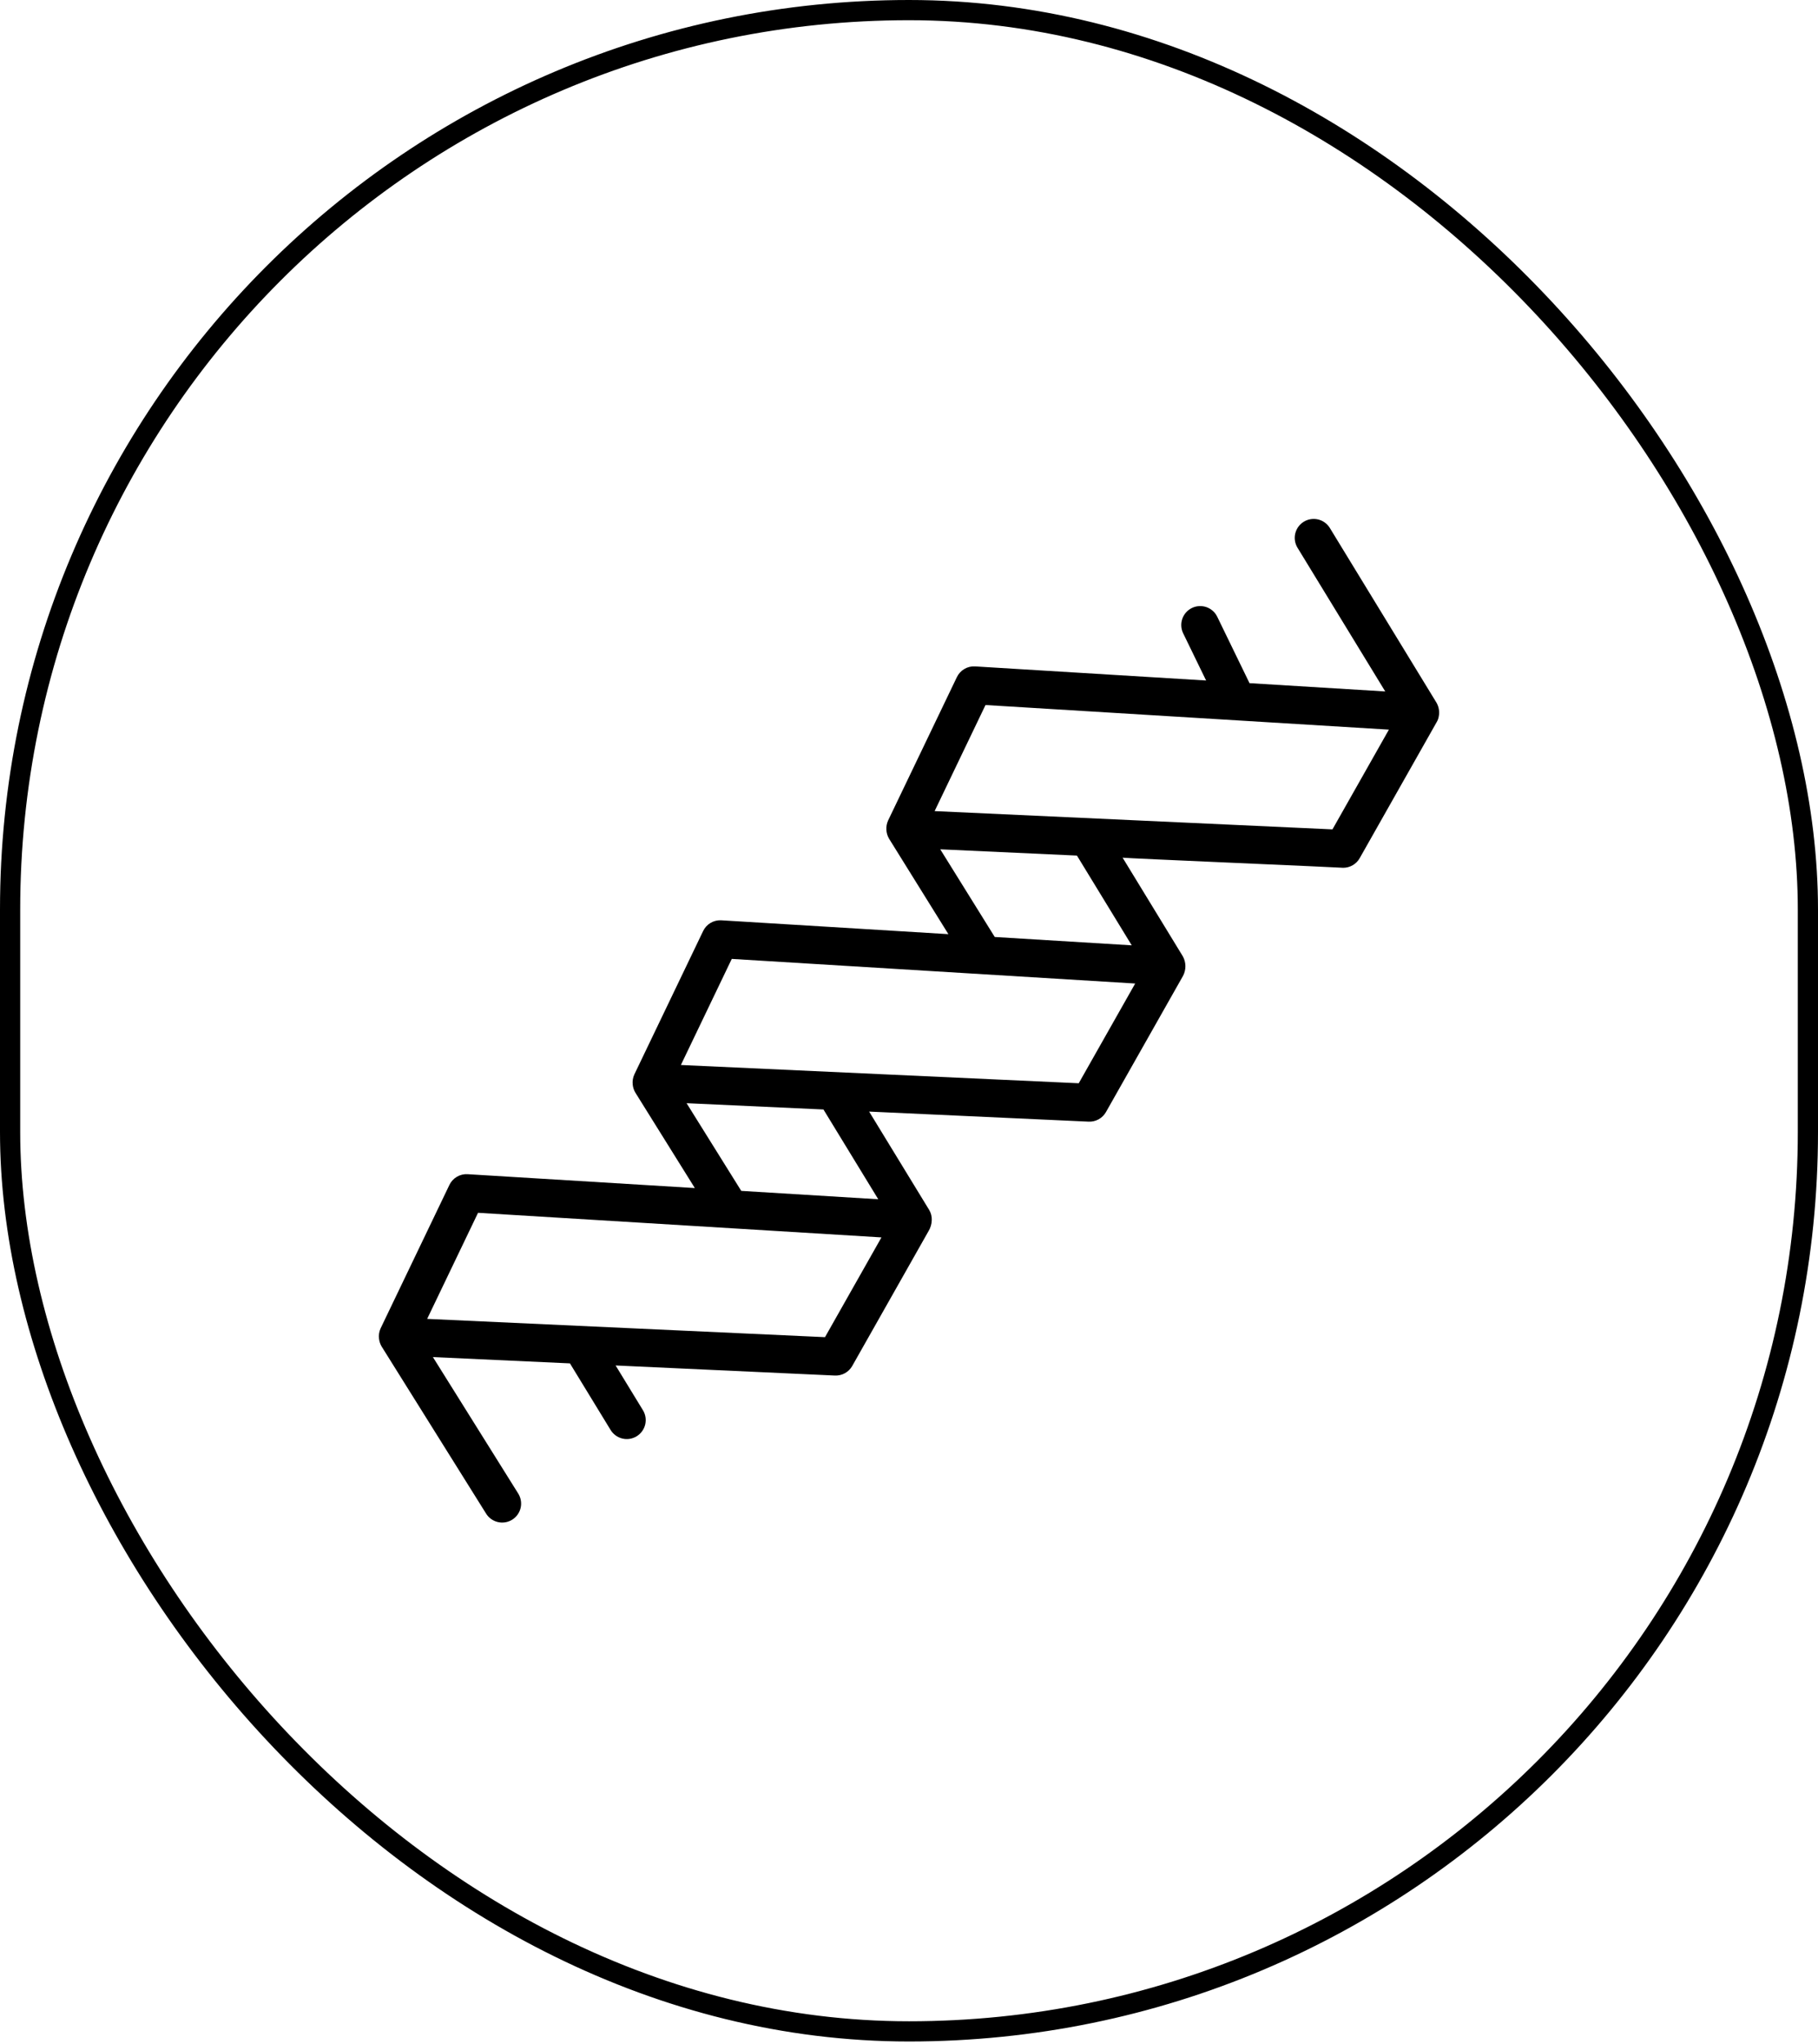
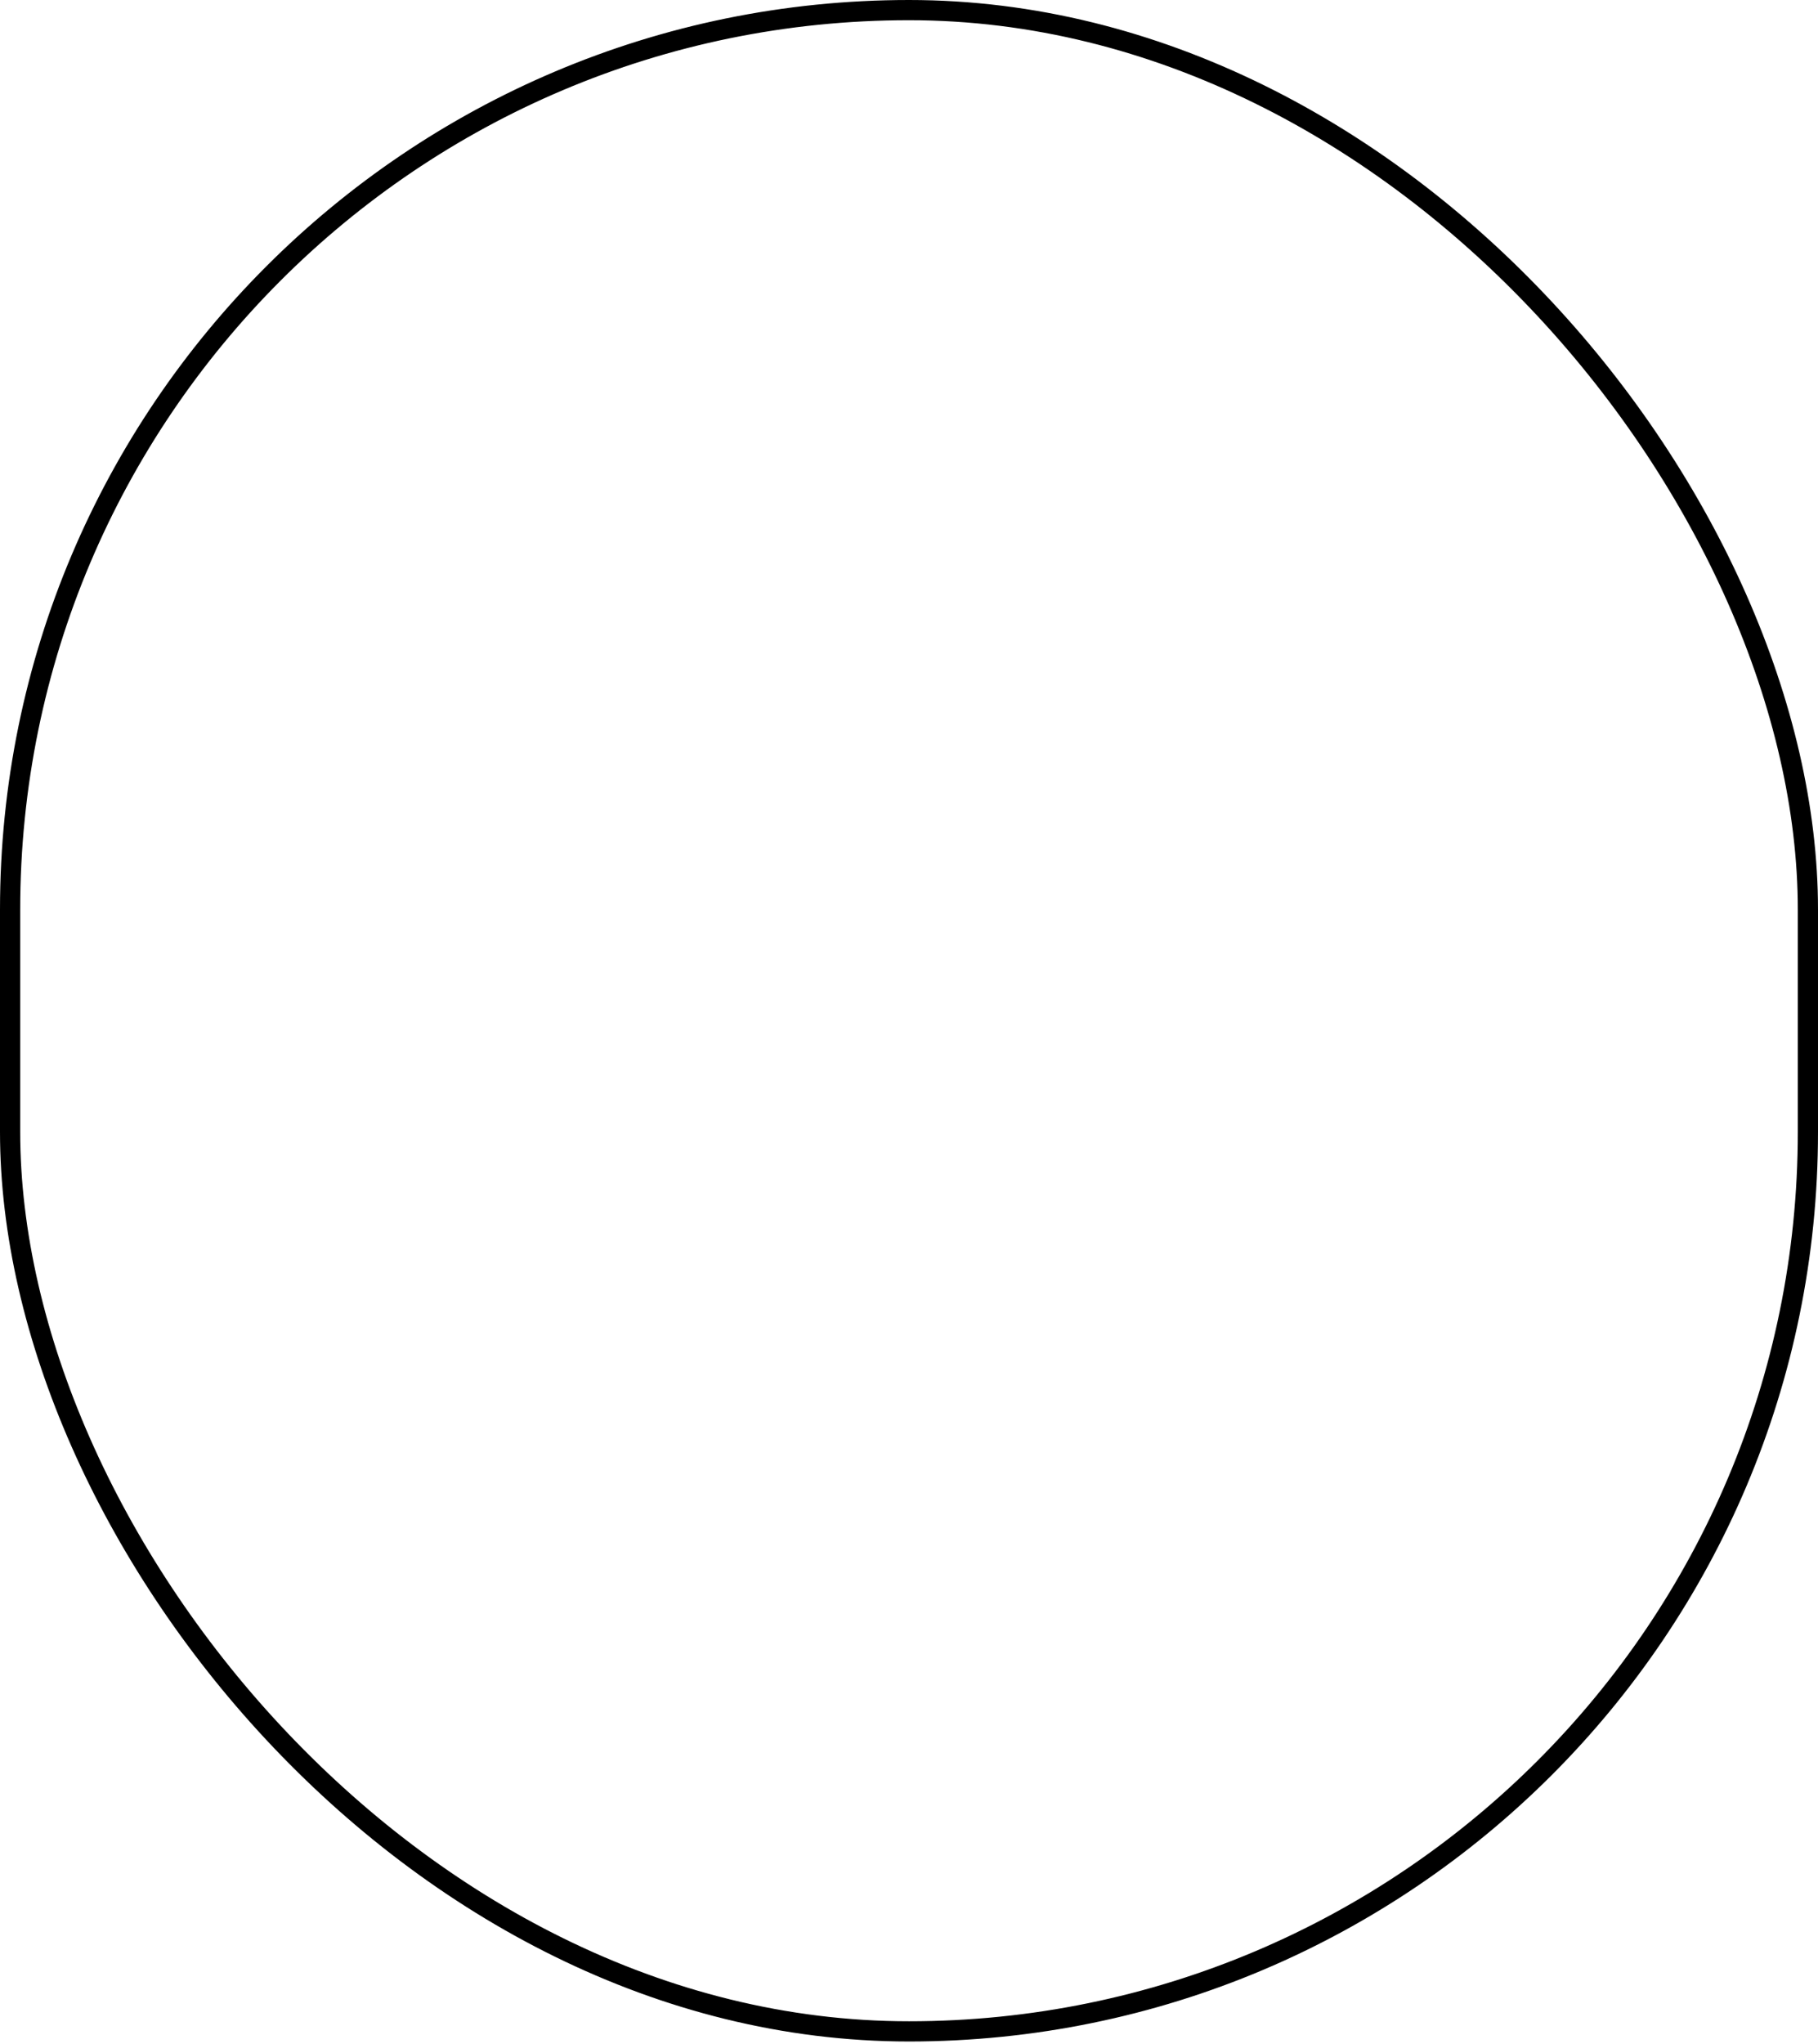
<svg xmlns="http://www.w3.org/2000/svg" width="162" height="182" viewBox="0 0 162 182" fill="none">
  <rect x="0.9" y="0.9" width="160.2" height="180" rx="80.1" stroke="black" stroke-width="1.8" />
-   <path d="M128.206 63.802C128.29 63.382 128.218 62.947 128.004 62.576L118.485 46.992C118.247 46.62 117.872 46.355 117.442 46.255C117.011 46.156 116.558 46.229 116.181 46.46C115.804 46.69 115.532 47.059 115.424 47.488C115.316 47.917 115.381 48.371 115.604 48.752L123.437 61.575L111.343 60.837L108.468 54.925C108.372 54.726 108.237 54.547 108.071 54.399C107.905 54.252 107.712 54.138 107.502 54.065C107.292 53.993 107.07 53.962 106.849 53.975C106.627 53.988 106.41 54.045 106.211 54.142C106.011 54.239 105.832 54.375 105.685 54.541C105.538 54.707 105.425 54.901 105.353 55.111C105.281 55.321 105.25 55.543 105.264 55.764C105.278 55.986 105.335 56.203 105.433 56.402L107.475 60.601L86.89 59.346C86.555 59.325 86.222 59.404 85.932 59.575C85.643 59.745 85.411 59.997 85.266 60.3L79.136 73.07C79.02 73.328 78.967 73.61 78.983 73.892C78.998 74.174 79.081 74.448 79.225 74.692L84.51 83.189L64.28 81.955C63.945 81.934 63.612 82.014 63.322 82.184C63.033 82.354 62.801 82.606 62.656 82.909L56.527 95.679C56.392 95.97 56.343 96.293 56.383 96.612C56.411 96.856 56.491 97.091 56.616 97.302L61.916 105.799L41.671 104.565C41.336 104.544 41.003 104.624 40.713 104.794C40.424 104.964 40.192 105.216 40.047 105.519L33.918 118.288C33.783 118.58 33.733 118.904 33.775 119.223C33.803 119.467 33.882 119.702 34.008 119.913L43.316 134.792C43.433 134.98 43.586 135.144 43.767 135.273C43.947 135.402 44.152 135.494 44.368 135.544C44.584 135.594 44.808 135.601 45.027 135.565C45.246 135.528 45.456 135.449 45.644 135.331C45.832 135.213 45.995 135.06 46.124 134.879C46.252 134.698 46.344 134.493 46.394 134.277C46.443 134.061 46.449 133.837 46.412 133.618C46.375 133.399 46.295 133.19 46.177 133.002L38.576 120.852L50.787 121.412L54.407 127.338C54.523 127.528 54.674 127.694 54.853 127.825C55.032 127.956 55.236 128.051 55.452 128.104C55.668 128.156 55.892 128.166 56.111 128.131C56.331 128.097 56.542 128.02 56.731 127.904C56.921 127.788 57.086 127.636 57.216 127.456C57.347 127.276 57.441 127.073 57.493 126.857C57.544 126.64 57.553 126.416 57.518 126.197C57.483 125.977 57.405 125.767 57.288 125.578L54.857 121.599L74.396 122.496C74.708 122.51 75.017 122.438 75.29 122.287C75.563 122.136 75.788 121.913 75.942 121.642L82.739 109.636C82.92 109.34 83.02 109.002 83.028 108.655C83.041 108.345 82.965 108.038 82.811 107.769L77.447 98.989L97.005 99.886C97.317 99.9 97.626 99.828 97.899 99.677C98.171 99.526 98.397 99.303 98.551 99.032L105.423 86.896C105.561 86.63 105.632 86.333 105.63 86.033C105.627 85.732 105.551 85.437 105.407 85.173L100.035 76.379C100.063 76.421 119.657 77.252 119.691 77.279C119.99 77.279 120.283 77.2 120.541 77.049C120.799 76.899 121.013 76.683 121.16 76.423L128.032 64.287C128.119 64.138 128.178 63.973 128.206 63.802ZM73.515 119.077L38.064 117.45L42.598 108.003L78.545 110.194L73.515 119.077ZM78.26 106.796L66.052 106.051L61.181 98.243L73.377 98.802L78.26 106.796ZM96.125 96.467L60.673 94.841L65.207 85.393L101.155 87.585L96.125 96.467ZM100.848 84.185L88.641 83.441L83.785 75.633L95.965 76.192L100.848 84.185ZM118.734 73.858L83.283 72.231L87.817 62.784L123.764 64.976L118.734 73.858Z" fill="black" />
</svg>